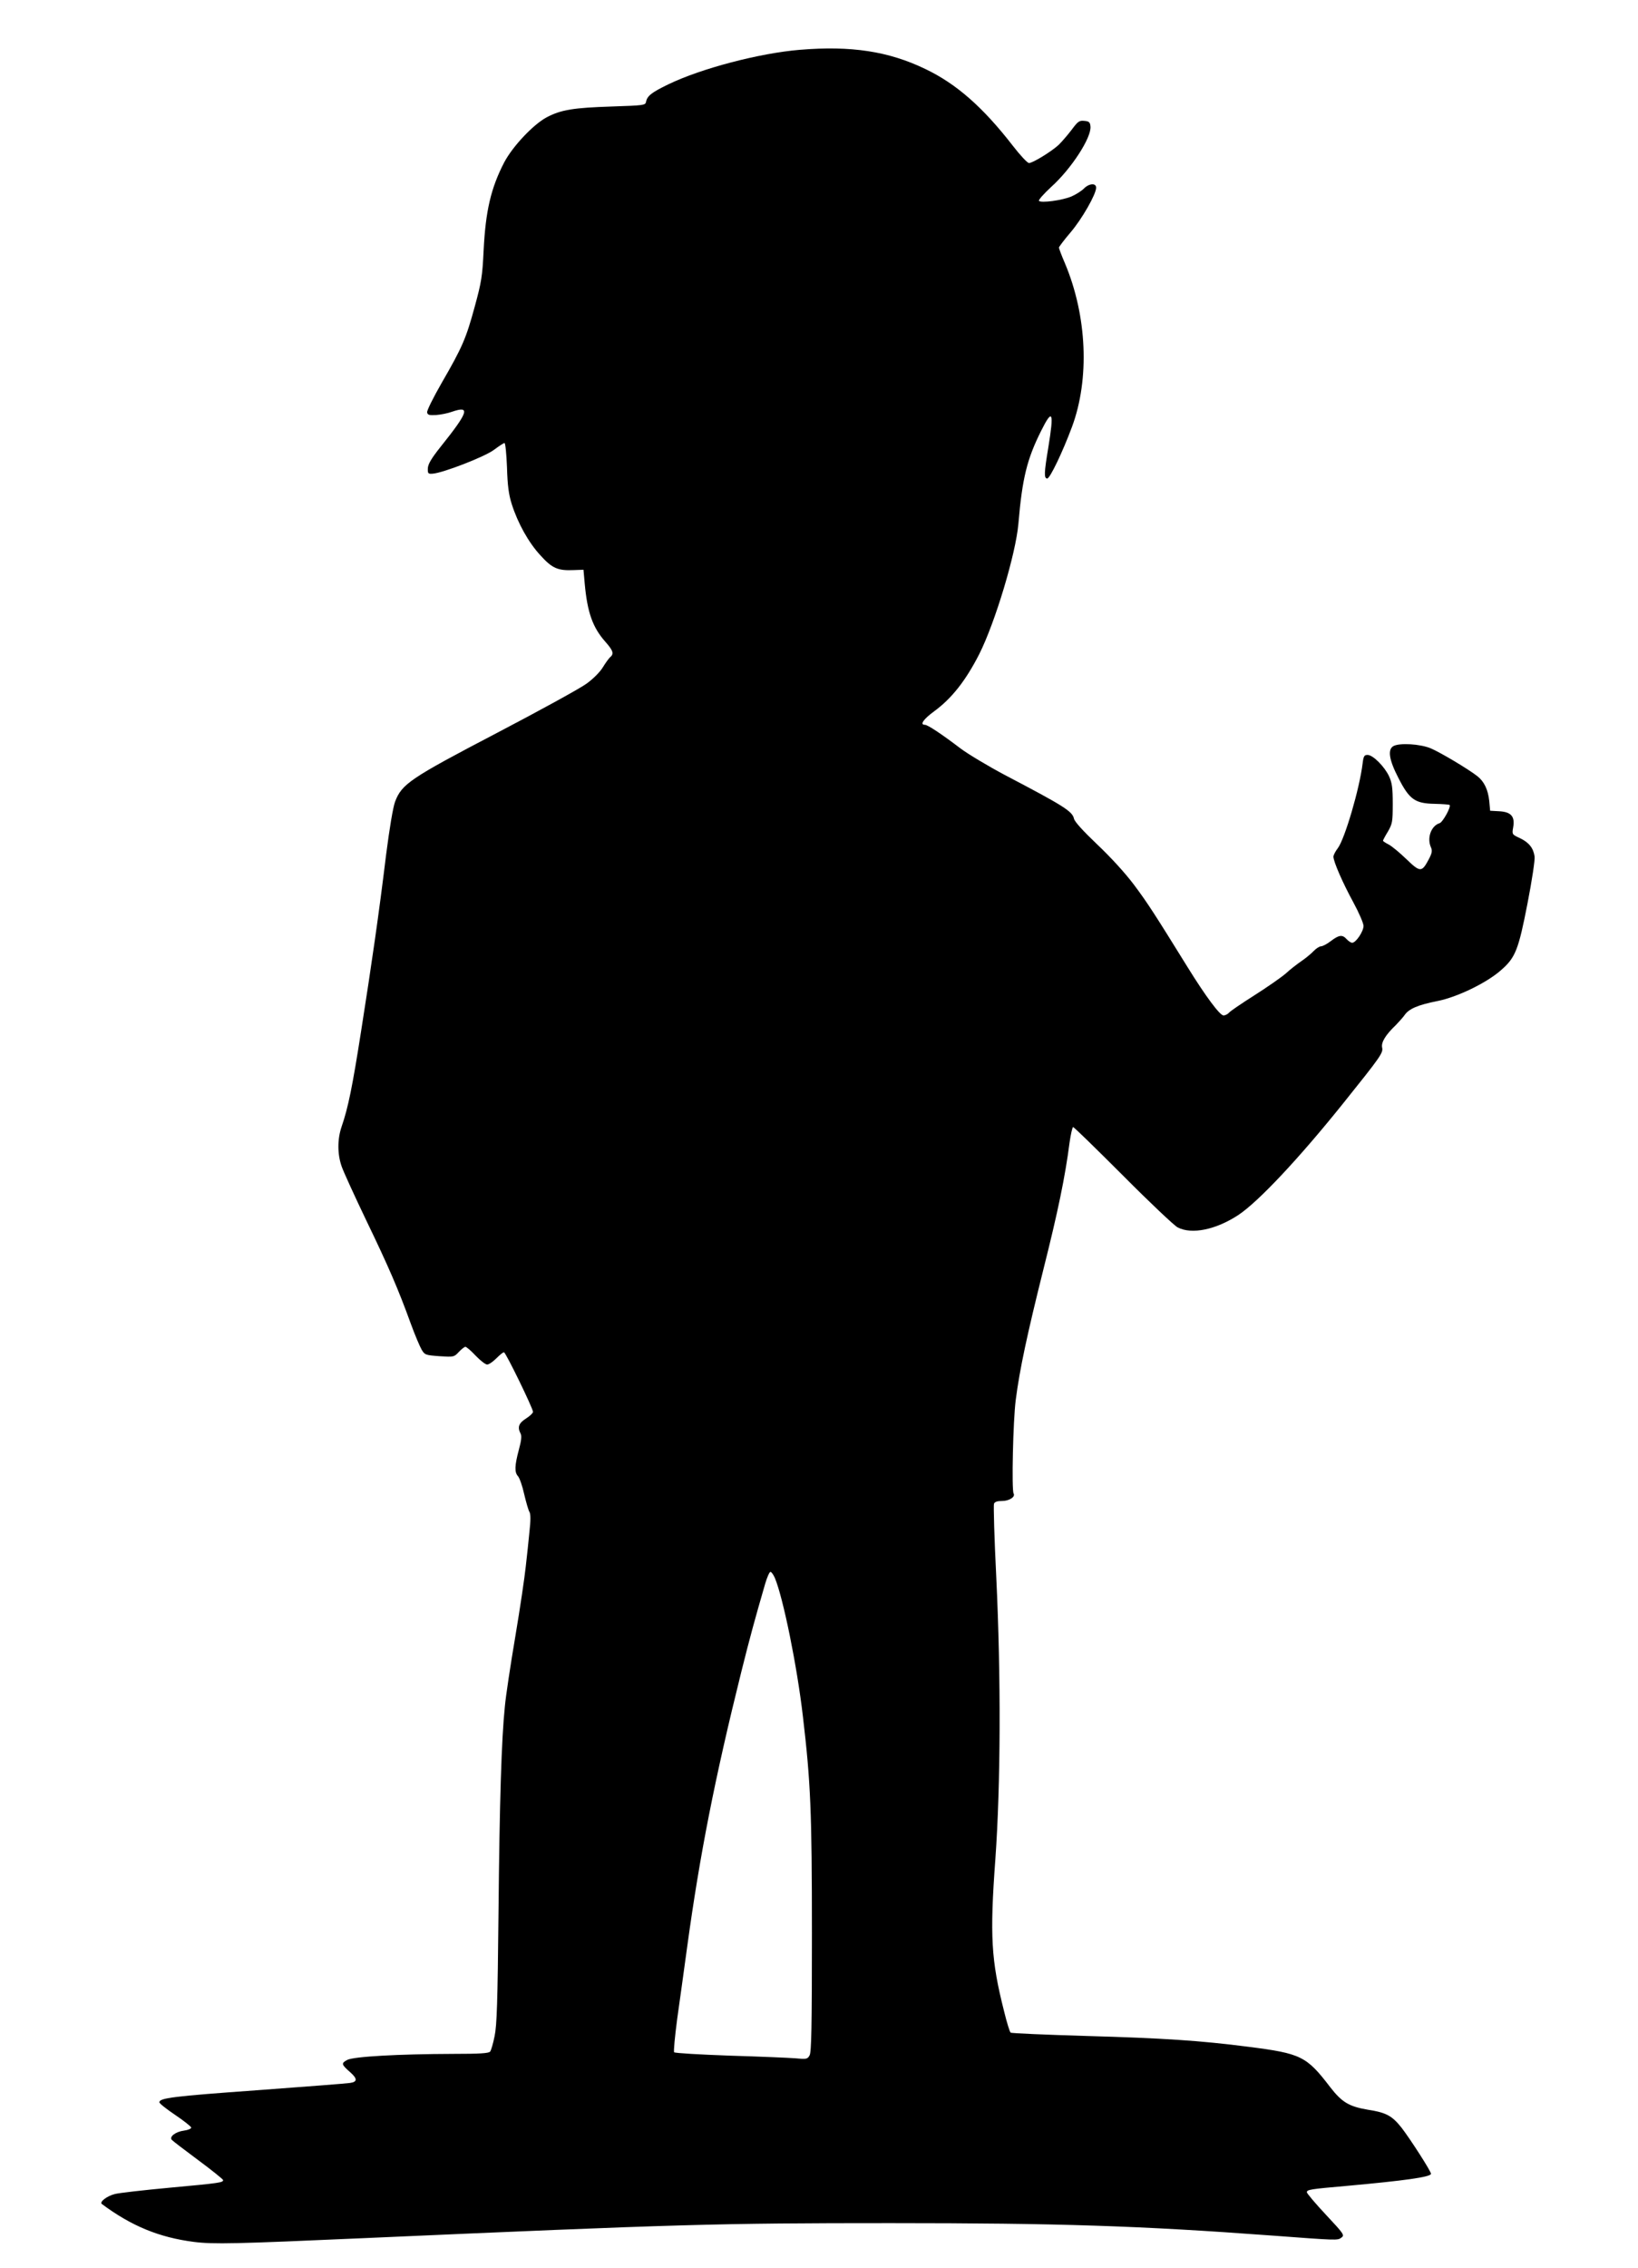
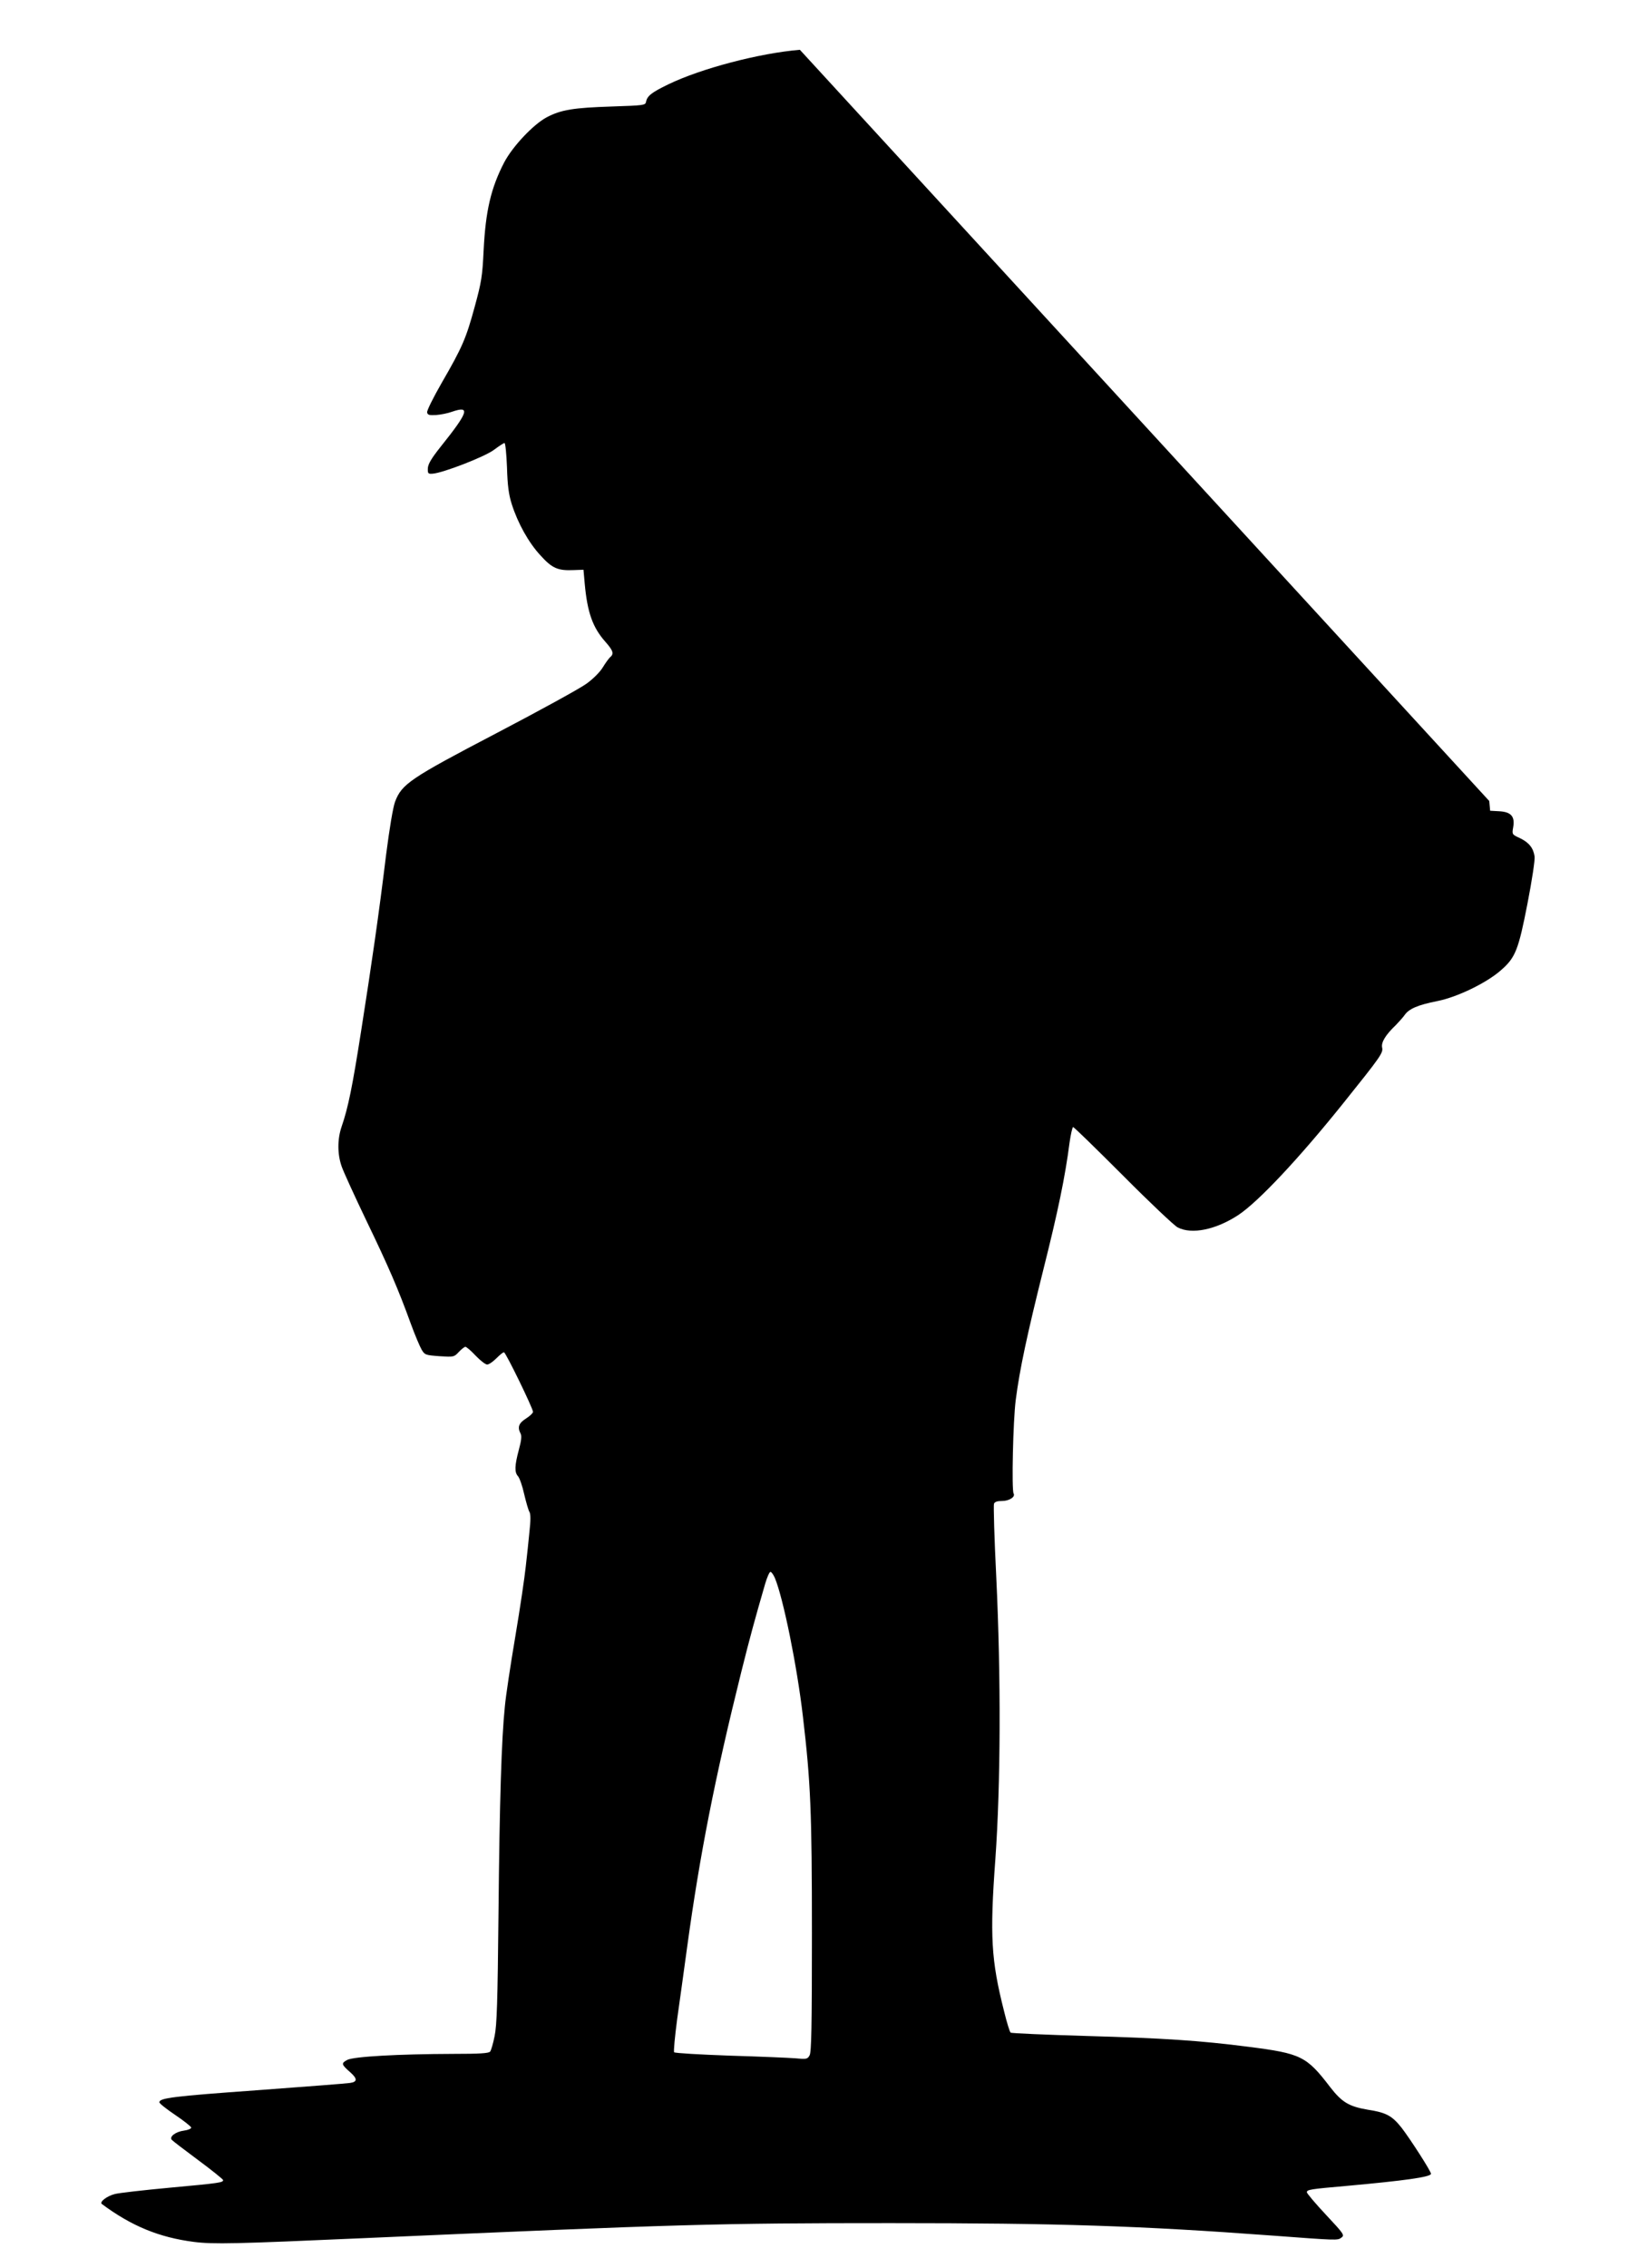
<svg xmlns="http://www.w3.org/2000/svg" version="1.0" width="925pt" height="1280pt" viewBox="0 0 925 1280" preserveAspectRatio="xMidYMid meet">
  <g transform="translate(0,1280) scale(0.1,-0.1)" fill="#000000" stroke="none">
-     <path d="M4517 12519 c-228 -19 -557 -105 -743 -195 -95 -46 -119 -65 -126 -99 -3 -19 -13 -20 -193 -26 -216 -7 -286 -18 -368 -61 -76 -41 -191 -163 -239 -253 -76 -146 -106 -276 -117 -500 -7 -144 -12 -176 -50 -315 -49 -180 -70 -229 -187 -431 -47 -82 -84 -156 -82 -166 3 -15 12 -17 51 -15 26 2 66 10 88 18 107 37 96 1 -65 -200 -50 -63 -69 -95 -70 -119 -1 -29 2 -32 27 -30 58 4 296 96 347 135 28 21 54 38 59 38 5 0 11 -62 14 -137 3 -104 10 -155 27 -208 34 -107 95 -217 162 -289 66 -73 98 -87 188 -83 l55 2 7 -79 c15 -163 45 -247 117 -328 44 -50 50 -68 25 -88 -8 -8 -26 -33 -40 -56 -15 -25 -53 -64 -92 -92 -37 -27 -265 -152 -506 -278 -490 -256 -537 -288 -575 -388 -12 -33 -31 -147 -51 -302 -40 -330 -81 -612 -141 -994 -49 -313 -73 -431 -110 -538 -24 -70 -24 -154 0 -223 10 -30 73 -167 139 -305 125 -259 181 -388 252 -584 23 -63 51 -129 61 -146 18 -30 22 -31 101 -37 80 -5 82 -5 109 24 15 16 32 29 37 29 6 0 32 -22 58 -50 26 -27 55 -50 65 -50 10 0 33 16 52 35 19 19 38 35 43 34 10 0 164 -317 164 -336 0 -7 -18 -24 -40 -38 -41 -26 -49 -49 -30 -85 7 -13 4 -40 -10 -91 -24 -90 -25 -127 -5 -149 9 -10 25 -55 35 -101 11 -46 24 -92 30 -101 7 -12 7 -48 0 -110 -5 -51 -14 -140 -21 -198 -6 -58 -32 -235 -59 -395 -27 -159 -54 -337 -59 -395 -19 -182 -30 -535 -36 -1170 -5 -498 -9 -629 -22 -690 -8 -41 -20 -81 -25 -87 -8 -10 -62 -13 -207 -13 -313 -1 -563 -15 -600 -34 -35 -19 -34 -25 16 -69 42 -37 42 -55 0 -61 -17 -3 -253 -21 -523 -41 -475 -34 -554 -44 -554 -68 0 -7 41 -39 90 -72 49 -33 89 -65 90 -71 0 -6 -18 -14 -41 -17 -47 -6 -84 -34 -69 -52 5 -6 73 -58 150 -115 77 -57 140 -108 140 -112 0 -14 -16 -17 -300 -43 -151 -14 -291 -30 -312 -36 -44 -11 -88 -45 -73 -56 168 -125 325 -189 520 -214 111 -14 232 -11 955 21 1794 79 1998 85 2980 85 951 0 1406 -15 2150 -70 376 -28 373 -28 395 -12 19 14 15 20 -88 130 -59 63 -107 120 -107 126 0 15 19 18 225 36 330 30 473 50 476 68 2 12 -118 198 -166 260 -54 68 -87 86 -191 102 -106 18 -146 42 -212 127 -134 175 -164 190 -462 228 -271 35 -484 49 -915 61 -231 7 -424 15 -428 19 -5 4 -22 59 -37 121 -73 288 -81 424 -49 859 30 422 32 1026 5 1591 -11 218 -16 404 -13 413 4 11 18 16 46 16 40 0 76 23 65 42 -12 19 -3 414 12 528 22 172 64 368 157 740 80 318 122 518 147 713 7 48 16 87 20 87 5 0 131 -123 282 -274 150 -151 289 -282 308 -292 80 -42 218 -13 345 71 113 76 339 316 591 630 211 263 226 284 219 314 -6 29 19 71 78 127 17 18 40 43 49 56 24 35 74 57 185 79 112 22 279 103 359 174 82 71 99 115 150 377 25 128 43 247 40 265 -7 48 -32 79 -82 103 -45 21 -46 21 -39 61 11 61 -11 87 -77 91 l-53 3 -5 55 c-7 64 -28 109 -67 140 -54 42 -209 134 -263 157 -60 25 -175 32 -211 13 -34 -19 -25 -78 28 -180 62 -122 94 -144 205 -146 44 -1 81 -4 84 -6 10 -10 -38 -97 -56 -103 -49 -15 -73 -85 -49 -137 8 -19 6 -32 -13 -68 -39 -73 -48 -73 -125 1 -37 36 -83 74 -100 83 -18 9 -33 19 -33 22 0 3 12 26 28 52 25 44 27 55 27 157 0 90 -4 118 -21 155 -26 55 -91 120 -121 120 -19 0 -23 -7 -28 -47 -17 -143 -101 -427 -140 -479 -14 -18 -25 -40 -25 -48 0 -28 53 -149 112 -257 32 -59 58 -119 58 -134 0 -31 -43 -95 -64 -95 -7 0 -21 9 -31 20 -24 27 -43 25 -89 -10 -22 -17 -47 -30 -56 -30 -9 0 -27 -12 -41 -26 -13 -14 -44 -40 -69 -57 -25 -17 -66 -49 -91 -72 -26 -22 -105 -77 -176 -122 -71 -45 -136 -89 -143 -98 -7 -8 -21 -15 -31 -15 -20 0 -100 107 -201 270 -189 305 -227 364 -304 467 -52 69 -132 156 -209 229 -80 76 -126 127 -130 144 -9 42 -57 72 -391 247 -94 50 -206 117 -249 149 -108 82 -186 134 -202 134 -30 0 -9 31 52 76 100 73 179 174 255 323 90 179 206 565 221 735 22 260 49 366 129 526 64 128 73 107 40 -95 -24 -144 -25 -175 -6 -175 15 0 86 147 140 292 100 270 85 625 -40 922 -19 44 -34 84 -34 89 0 4 29 43 65 85 65 76 145 216 145 253 0 28 -41 24 -69 -5 -13 -13 -44 -33 -69 -44 -53 -23 -176 -39 -185 -25 -3 5 28 40 68 77 115 103 230 281 223 343 -2 23 -8 29 -35 31 -28 3 -36 -3 -71 -50 -22 -29 -55 -67 -73 -85 -41 -38 -147 -103 -168 -103 -9 0 -50 44 -91 97 -169 218 -319 350 -495 434 -208 100 -419 132 -708 108z m-141 -8624 c47 -113 125 -496 158 -780 44 -374 51 -538 51 -1225 0 -529 -3 -670 -13 -688 -12 -22 -18 -23 -80 -17 -37 3 -204 10 -372 15 -167 6 -308 14 -313 19 -4 4 4 88 17 187 14 98 39 280 56 404 72 526 157 956 306 1555 50 200 77 298 135 498 11 37 24 67 30 67 5 0 17 -16 25 -35z" />
+     <path d="M4517 12519 c-228 -19 -557 -105 -743 -195 -95 -46 -119 -65 -126 -99 -3 -19 -13 -20 -193 -26 -216 -7 -286 -18 -368 -61 -76 -41 -191 -163 -239 -253 -76 -146 -106 -276 -117 -500 -7 -144 -12 -176 -50 -315 -49 -180 -70 -229 -187 -431 -47 -82 -84 -156 -82 -166 3 -15 12 -17 51 -15 26 2 66 10 88 18 107 37 96 1 -65 -200 -50 -63 -69 -95 -70 -119 -1 -29 2 -32 27 -30 58 4 296 96 347 135 28 21 54 38 59 38 5 0 11 -62 14 -137 3 -104 10 -155 27 -208 34 -107 95 -217 162 -289 66 -73 98 -87 188 -83 l55 2 7 -79 c15 -163 45 -247 117 -328 44 -50 50 -68 25 -88 -8 -8 -26 -33 -40 -56 -15 -25 -53 -64 -92 -92 -37 -27 -265 -152 -506 -278 -490 -256 -537 -288 -575 -388 -12 -33 -31 -147 -51 -302 -40 -330 -81 -612 -141 -994 -49 -313 -73 -431 -110 -538 -24 -70 -24 -154 0 -223 10 -30 73 -167 139 -305 125 -259 181 -388 252 -584 23 -63 51 -129 61 -146 18 -30 22 -31 101 -37 80 -5 82 -5 109 24 15 16 32 29 37 29 6 0 32 -22 58 -50 26 -27 55 -50 65 -50 10 0 33 16 52 35 19 19 38 35 43 34 10 0 164 -317 164 -336 0 -7 -18 -24 -40 -38 -41 -26 -49 -49 -30 -85 7 -13 4 -40 -10 -91 -24 -90 -25 -127 -5 -149 9 -10 25 -55 35 -101 11 -46 24 -92 30 -101 7 -12 7 -48 0 -110 -5 -51 -14 -140 -21 -198 -6 -58 -32 -235 -59 -395 -27 -159 -54 -337 -59 -395 -19 -182 -30 -535 -36 -1170 -5 -498 -9 -629 -22 -690 -8 -41 -20 -81 -25 -87 -8 -10 -62 -13 -207 -13 -313 -1 -563 -15 -600 -34 -35 -19 -34 -25 16 -69 42 -37 42 -55 0 -61 -17 -3 -253 -21 -523 -41 -475 -34 -554 -44 -554 -68 0 -7 41 -39 90 -72 49 -33 89 -65 90 -71 0 -6 -18 -14 -41 -17 -47 -6 -84 -34 -69 -52 5 -6 73 -58 150 -115 77 -57 140 -108 140 -112 0 -14 -16 -17 -300 -43 -151 -14 -291 -30 -312 -36 -44 -11 -88 -45 -73 -56 168 -125 325 -189 520 -214 111 -14 232 -11 955 21 1794 79 1998 85 2980 85 951 0 1406 -15 2150 -70 376 -28 373 -28 395 -12 19 14 15 20 -88 130 -59 63 -107 120 -107 126 0 15 19 18 225 36 330 30 473 50 476 68 2 12 -118 198 -166 260 -54 68 -87 86 -191 102 -106 18 -146 42 -212 127 -134 175 -164 190 -462 228 -271 35 -484 49 -915 61 -231 7 -424 15 -428 19 -5 4 -22 59 -37 121 -73 288 -81 424 -49 859 30 422 32 1026 5 1591 -11 218 -16 404 -13 413 4 11 18 16 46 16 40 0 76 23 65 42 -12 19 -3 414 12 528 22 172 64 368 157 740 80 318 122 518 147 713 7 48 16 87 20 87 5 0 131 -123 282 -274 150 -151 289 -282 308 -292 80 -42 218 -13 345 71 113 76 339 316 591 630 211 263 226 284 219 314 -6 29 19 71 78 127 17 18 40 43 49 56 24 35 74 57 185 79 112 22 279 103 359 174 82 71 99 115 150 377 25 128 43 247 40 265 -7 48 -32 79 -82 103 -45 21 -46 21 -39 61 11 61 -11 87 -77 91 l-53 3 -5 55 z m-141 -8624 c47 -113 125 -496 158 -780 44 -374 51 -538 51 -1225 0 -529 -3 -670 -13 -688 -12 -22 -18 -23 -80 -17 -37 3 -204 10 -372 15 -167 6 -308 14 -313 19 -4 4 4 88 17 187 14 98 39 280 56 404 72 526 157 956 306 1555 50 200 77 298 135 498 11 37 24 67 30 67 5 0 17 -16 25 -35z" />
  </g>
</svg>